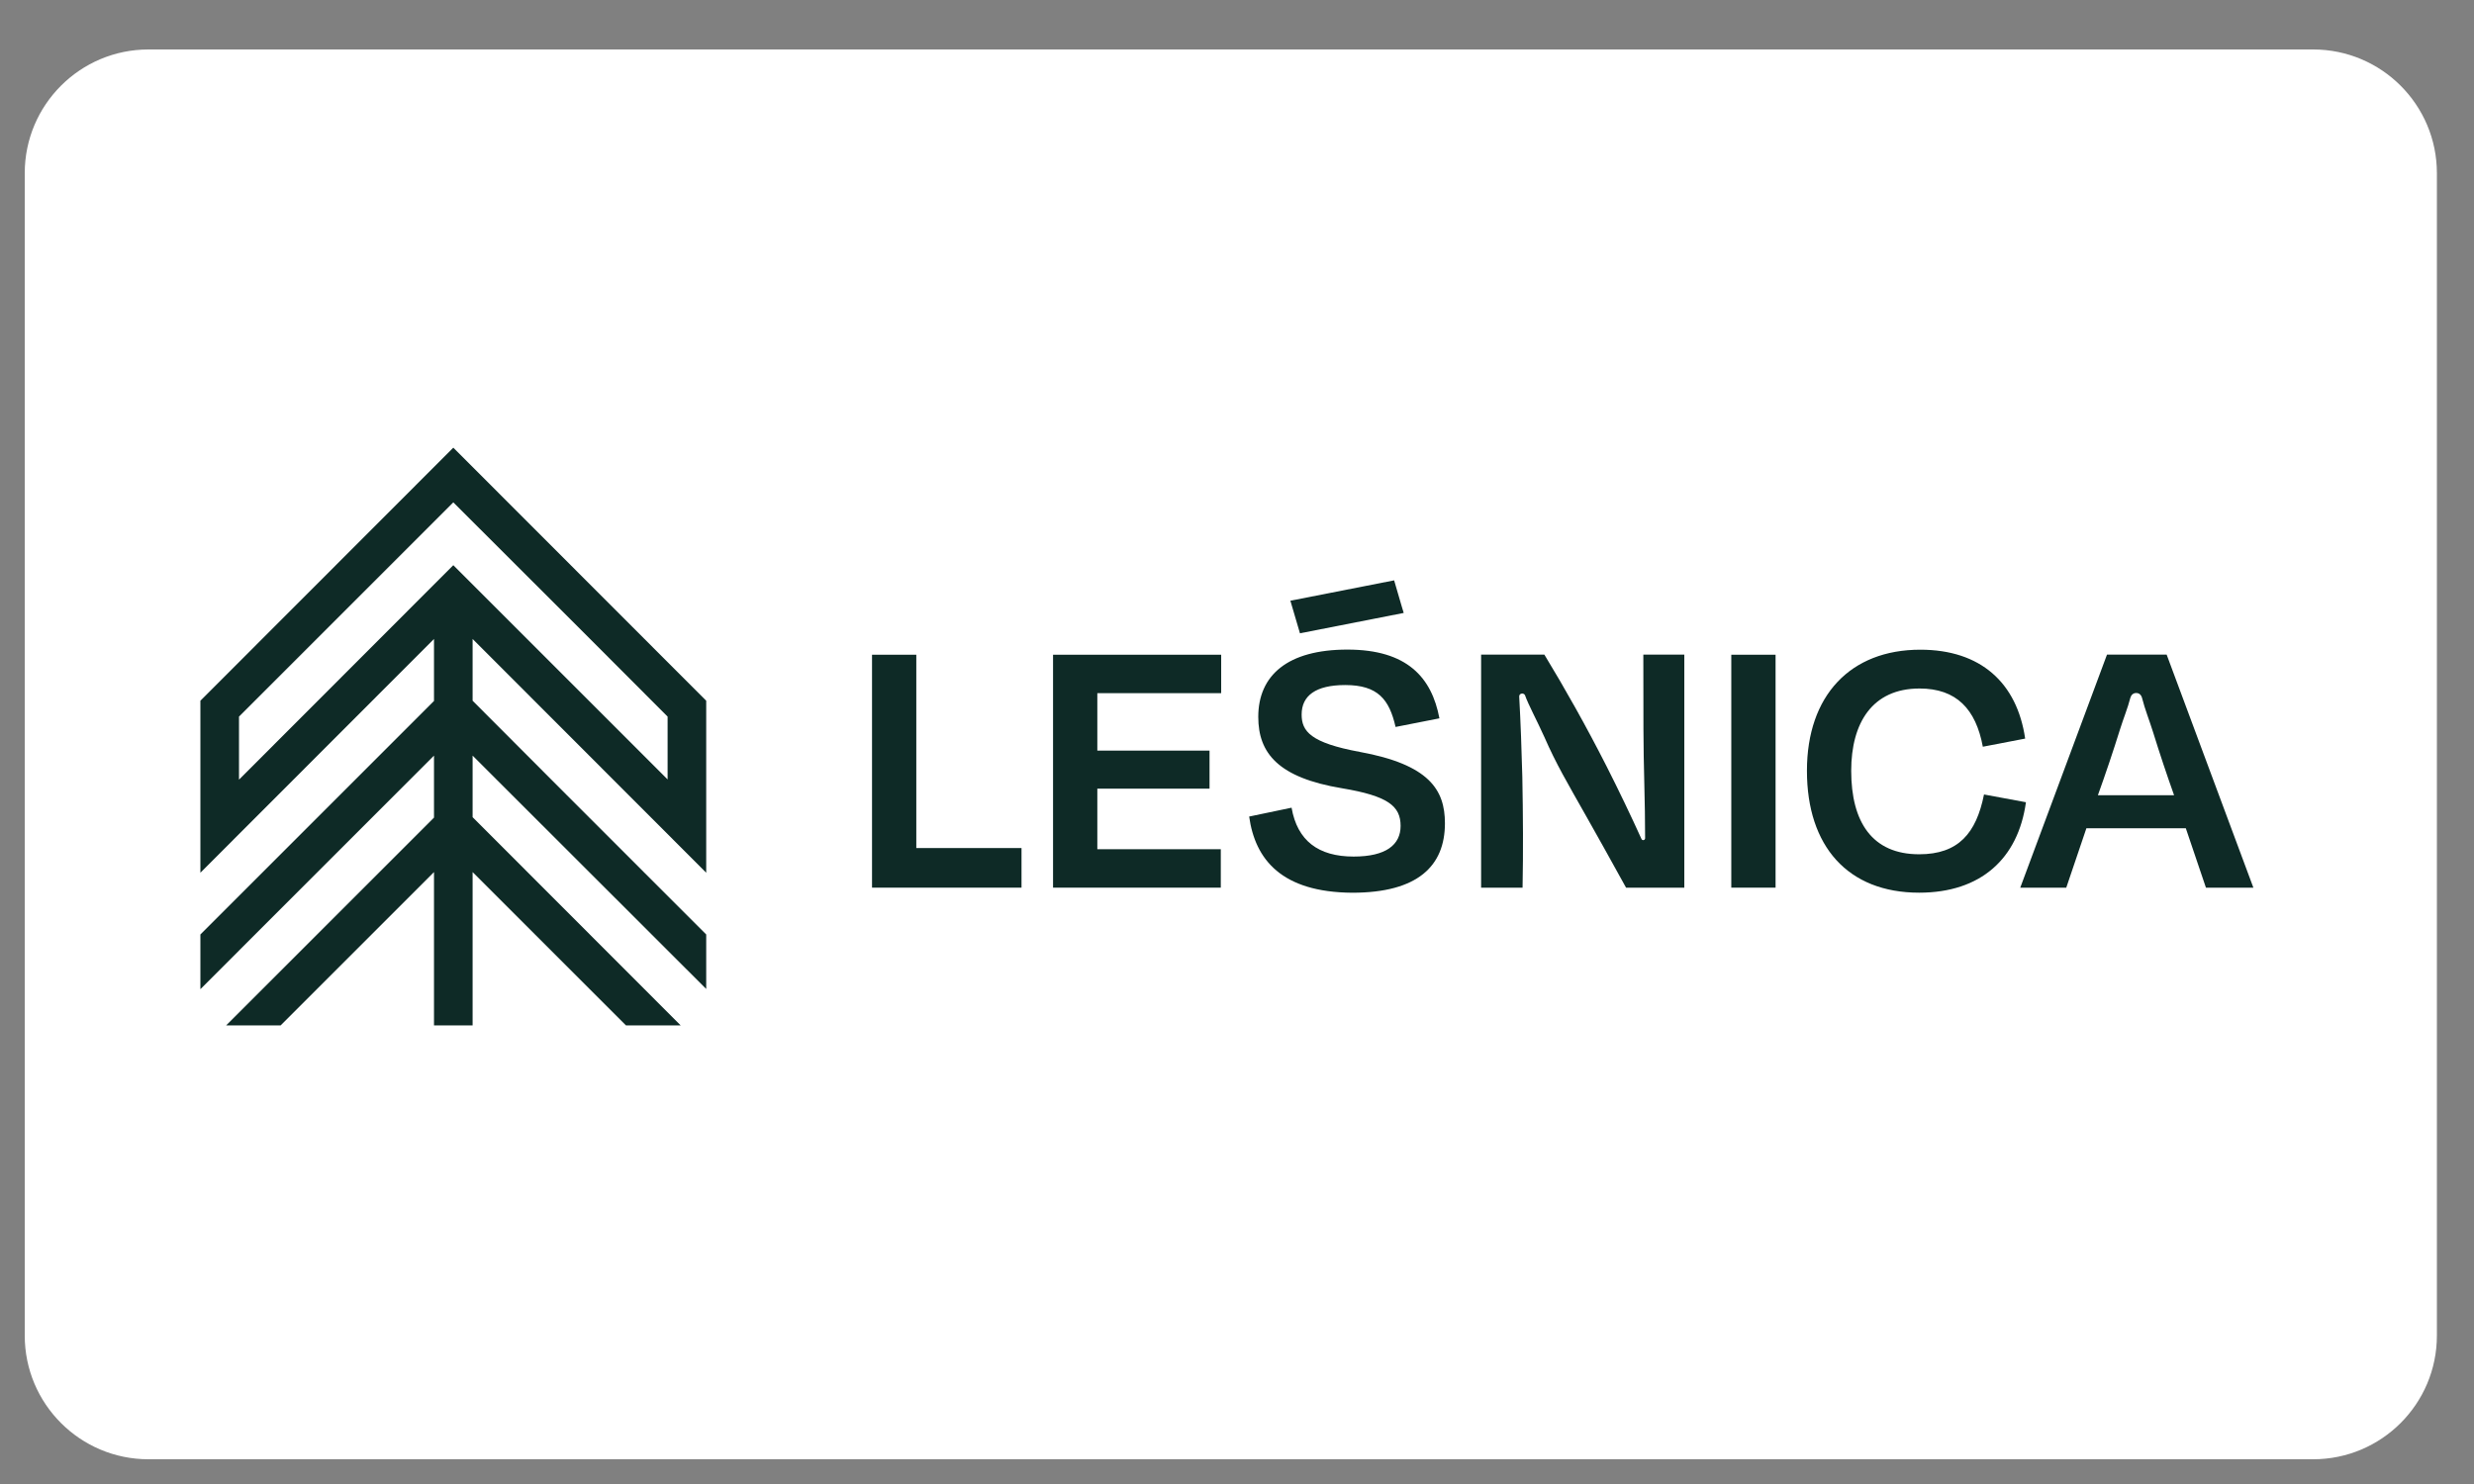
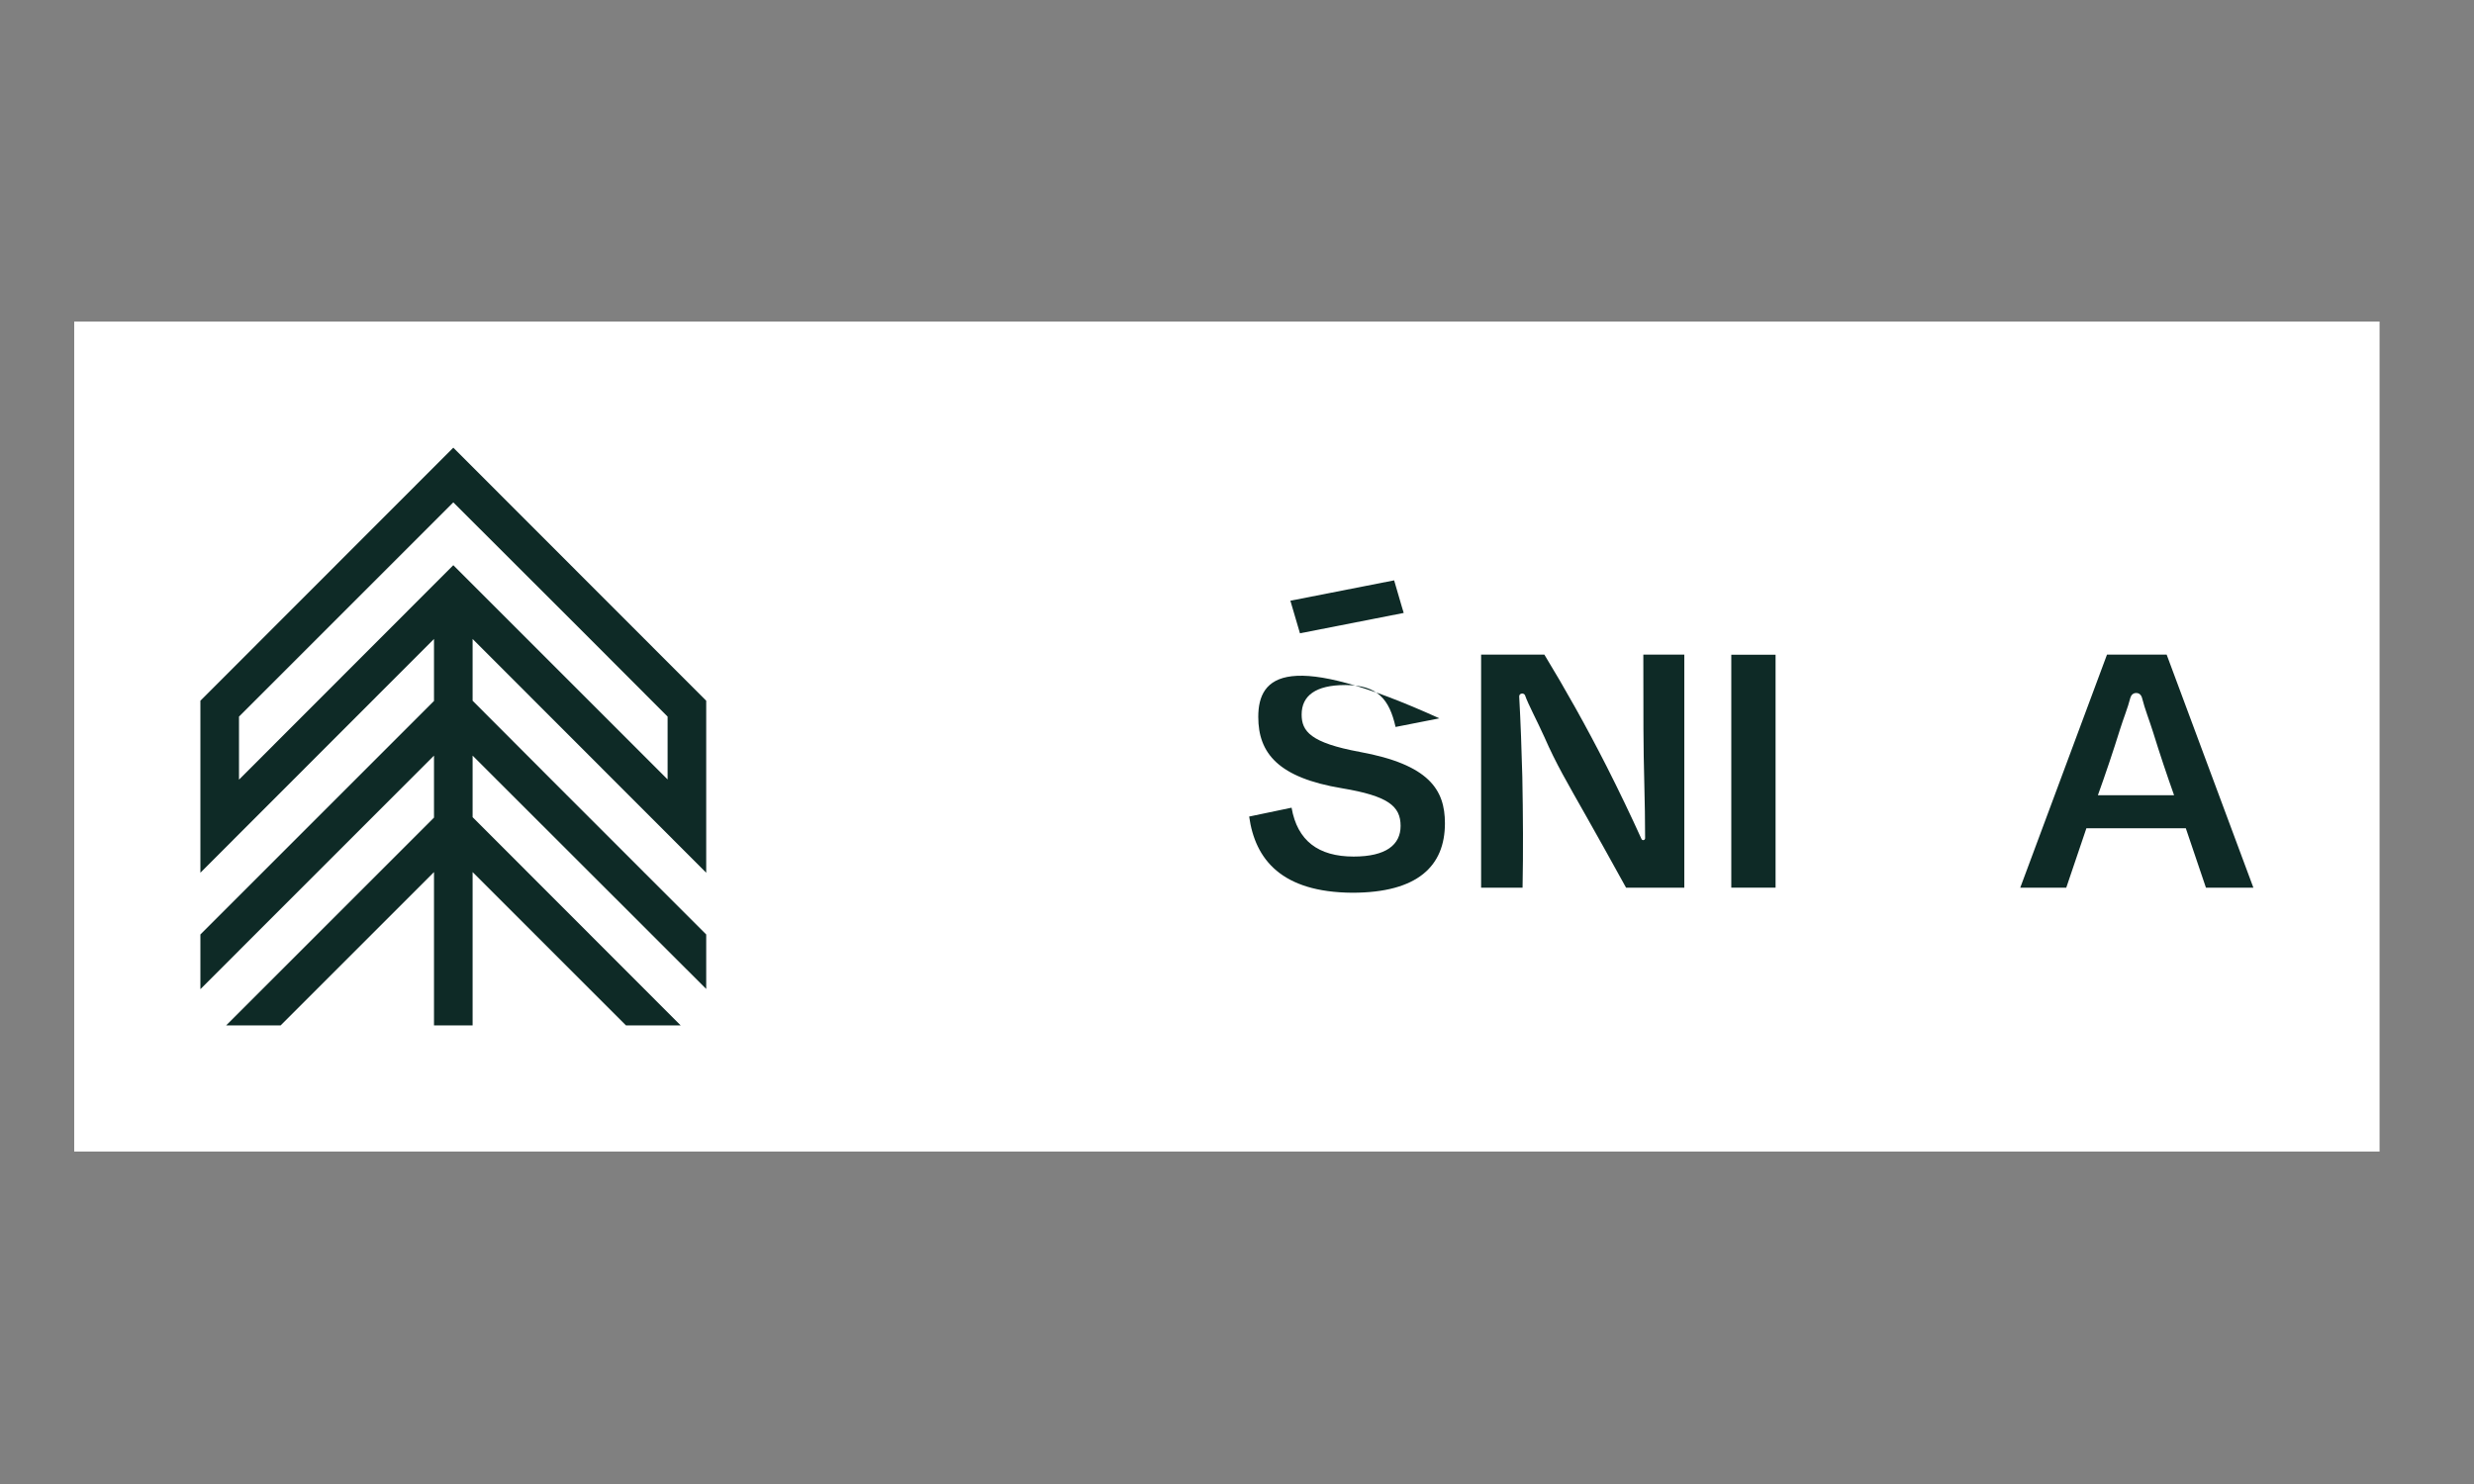
<svg xmlns="http://www.w3.org/2000/svg" xmlns:ns1="http://www.serif.com/" width="100%" height="100%" viewBox="0 0 200 120" version="1.1" xml:space="preserve" style="fill-rule:evenodd;clip-rule:evenodd;stroke-linejoin:round;stroke-miterlimit:2;">
  <rect x="0" y="0" width="200" height="120" fill="#808080" stroke="none" />
-   <path id="Prostokąt-zaokrąglony-1-kopia" ns1:id="Prostokąt zaokrąglony 1 kopia" d="M197,14L197,108C197,113.519 192.519,118 187,118L12,118C6.481,118 2,113.519 2,108L2,14C2,8.481 6.481,4 12,4L187,4C192.519,4 197,8.481 197,14Z" style="fill:white;" />
  <g id="Layer-1" ns1:id="Layer 1" transform="matrix(0.204,0,0,0.204,6,26)">
    <rect x="0" y="0" width="913.559" height="329.008" style="fill:white;" />
    <g transform="matrix(1,0,0,1,235.144,172.409)">
      <path d="M0,-15.81L0,9.097L-84.921,-75.826L-169.843,9.181L-169.843,-15.81L-84.921,-100.733C-56.019,-71.916 -10.456,-26.351 0,-15.81M-185.144,-22.102L-185.144,46.074L-92.572,-46.583L-92.572,-22.016L-185.144,70.556L-185.144,92.233L-92.572,-0.341L-92.572,24.228L-174.944,106.599L-153.352,106.599L-92.572,45.82L-92.572,106.599L-77.271,106.599L-77.271,45.82L-16.491,106.599L5.185,106.599L-77.271,24.057L-77.271,-0.341L15.301,92.147L15.301,70.556L-39.868,15.386L-77.271,-22.102L-77.271,-46.583L15.301,46.074L15.301,-22.102L-84.921,-122.409L-185.144,-22.102Z" style="fill:rgb(14,42,38);fill-rule:nonzero;" />
    </g>
    <g transform="matrix(1,0,0,1,526.851,110.665)">
      <path d="M0,4.842L-0.665,2.658L-3.799,-8.072L-44.914,-0.001L-41.115,12.914L0,4.842Z" style="fill:rgb(14,42,38);fill-rule:nonzero;" />
    </g>
    <g transform="matrix(1,0,0,1,756.806,169.006)">
-       <path d="M0,18.462C-3.078,33.855 -10.154,42.164 -25.695,42.164C-44.315,42.164 -52.624,29.386 -52.624,9.078C-52.624,-9.848 -44.315,-23.544 -25.542,-23.544C-10.924,-23.544 -3.232,-15.384 -0.464,-0.464L16.311,-3.691C13.08,-25.853 -1.386,-38.928 -25.236,-38.928C-52.934,-38.928 -70.168,-20.772 -70.168,9.078C-70.168,38.927 -54.01,57.39 -25.695,57.39C-1.233,57.39 13.539,43.851 16.617,21.54L0,18.462Z" style="fill:rgb(14,42,38);fill-rule:nonzero;" />
-     </g>
+       </g>
    <g transform="matrix(1,0,0,1,387.889,132.072)">
-       <path d="M0,92.33L66.473,92.33L66.473,77.095L17.544,77.095L17.544,53.087L62.012,53.087L62.012,38.009L17.544,38.009L17.544,15.235L66.626,15.235L66.626,0L0,0L0,92.33Z" style="fill:rgb(14,42,38);fill-rule:nonzero;" />
-     </g>
+       </g>
    <g transform="matrix(1,0,0,1,333.698,224.402)">
-       <path d="M0,-92.33L-17.544,-92.33L-17.544,0L41.696,0L41.696,-15.698L0,-15.698L0,-92.33Z" style="fill:rgb(14,42,38);fill-rule:nonzero;" />
-     </g>
+       </g>
    <g transform="matrix(1,0,0,1,801.934,168.68)">
      <path d="M0,19.088C3.036,10.661 5.989,1.907 8.819,-7.171C10.113,-11.327 11.83,-15.44 12.859,-19.506C13.185,-20.653 13.974,-21.433 15.181,-21.432C16.3,-21.431 17.135,-20.785 17.496,-19.497C18.619,-14.997 20.47,-10.436 21.902,-5.818C24.571,2.79 27.348,11.094 30.196,19.088L0,19.088ZM27.252,-36.651L3.608,-36.651L-30.766,55.739L-12.534,55.739L-4.558,32.191L34.848,32.191L42.824,55.739L61.625,55.739L27.252,-36.651Z" style="fill:rgb(14,42,38);fill-rule:nonzero;" />
    </g>
    <g transform="matrix(1,0,0,1,0,27.466)">
      <rect x="656.664" y="104.606" width="17.544" height="92.33" style="fill:rgb(14,42,38);" />
    </g>
    <g transform="matrix(1,0,0,1,509.379,185.869)">
-       <path d="M0,-15.288C-19.466,-18.896 -22.979,-23.454 -22.979,-30.101C-22.979,-37.508 -17.472,-41.78 -5.698,-41.78C7.216,-41.78 11.774,-36.082 14.243,-25.164L31.619,-28.582C28.581,-44.725 18.896,-55.834 -4.843,-55.834C-28.487,-55.834 -40.166,-45.673 -40.166,-29.151C-40.166,-14.718 -32.19,-5.032 -6.932,-0.855C11.205,2.183 16.237,6.172 16.237,14.053C16.237,21.555 10.445,26.207 -2.374,26.207C-16.333,26.207 -24.688,19.94 -26.967,6.837L-43.774,10.349C-41.401,27.442 -30.86,40.355 -2.944,40.546C23.074,40.546 33.804,29.91 33.804,13.008C33.804,-0.284 27.536,-10.255 0,-15.288" style="fill:rgb(14,42,38);fill-rule:nonzero;" />
+       <path d="M0,-15.288C-19.466,-18.896 -22.979,-23.454 -22.979,-30.101C-22.979,-37.508 -17.472,-41.78 -5.698,-41.78C7.216,-41.78 11.774,-36.082 14.243,-25.164L31.619,-28.582C-28.487,-55.834 -40.166,-45.673 -40.166,-29.151C-40.166,-14.718 -32.19,-5.032 -6.932,-0.855C11.205,2.183 16.237,6.172 16.237,14.053C16.237,21.555 10.445,26.207 -2.374,26.207C-16.333,26.207 -24.688,19.94 -26.967,6.837L-43.774,10.349C-41.401,27.442 -30.86,40.355 -2.944,40.546C23.074,40.546 33.804,29.91 33.804,13.008C33.804,-0.284 27.536,-10.255 0,-15.288" style="fill:rgb(14,42,38);fill-rule:nonzero;" />
    </g>
    <g transform="matrix(1,0,0,1,621.849,194.879)">
      <path d="M0,-33.309C0.006,-19.35 0.696,-3.956 0.661,9.936C0.66,10.28 0.424,10.581 0.09,10.664C-0.217,10.741 -0.57,10.632 -0.753,10.286C-4.806,1.329 -9.906,-9.327 -14.676,-18.707C-22.735,-34.556 -31.011,-49.267 -39.261,-62.85L-64.329,-62.85L-64.329,29.541L-47.901,29.541C-47.617,15.393 -47.712,0.675 -47.997,-14.422C-48.282,-25.248 -48.661,-35.882 -49.231,-46.233C-49.231,-46.897 -48.852,-47.276 -48.376,-47.371C-47.807,-47.561 -47.237,-47.276 -46.952,-46.802C-45.623,-43.004 -42.205,-36.738 -39.261,-30.185C-34.513,-19.36 -30.43,-12.524 -22.549,1.434C-18.845,7.892 -13.528,17.576 -6.881,29.541L16.193,29.541L16.193,-62.85L-0.045,-62.85C-0.019,-53.02 -0.005,-43.173 0,-33.309" style="fill:rgb(14,42,38);fill-rule:nonzero;" />
    </g>
  </g>
</svg>